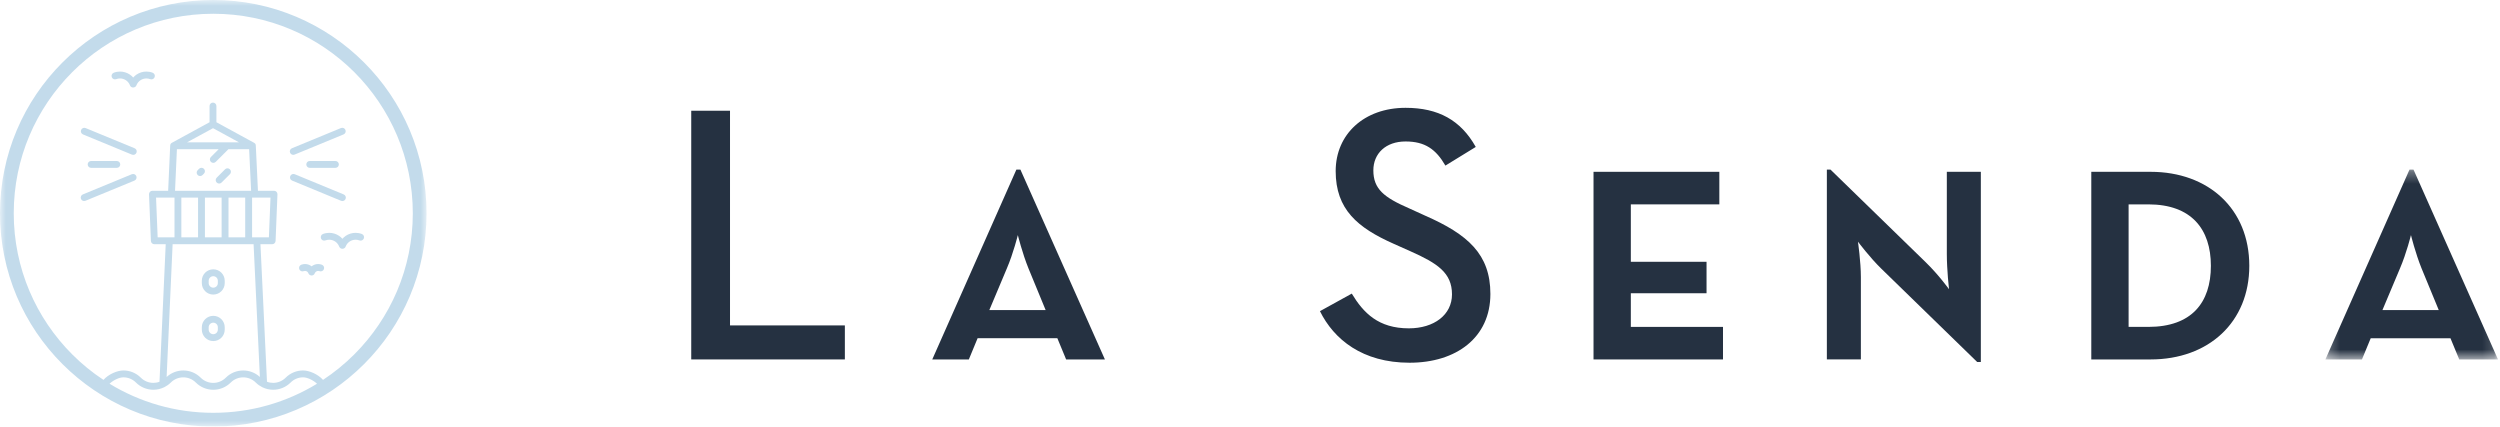
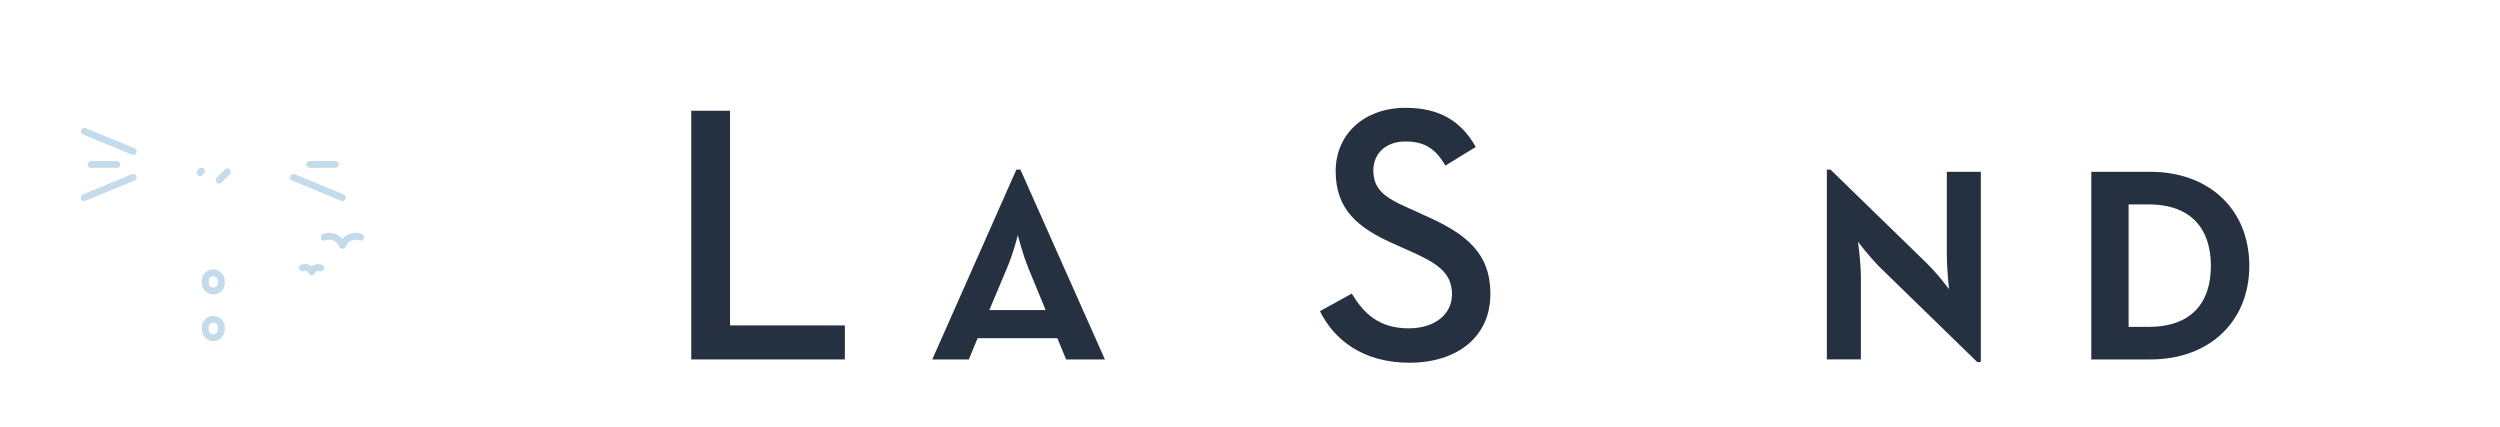
<svg xmlns="http://www.w3.org/2000/svg" xmlns:xlink="http://www.w3.org/1999/xlink" width="211px" height="36px" viewBox="0 0 211 36" version="1.1">
  <title>Page 1</title>
  <desc>Created with Sketch.</desc>
  <defs>
-     <polygon id="path-1" points="0 37 36.001 37 36.001 0.998 0 0.998 0 37" />
-     <polygon id="path-3" points="14.832 16.336 14.832 0.315 0.262 0.315 0.262 16.336 14.832 16.336" />
-   </defs>
+     </defs>
  <g id="Page-1" stroke="none" stroke-width="1" fill="none" fill-rule="evenodd">
    <g transform="translate(0, -1)">
-       <path d="M29.155,11.965 C29.217,12.113 29.146,12.283 28.997,12.344 L24.863,14.048 C24.715,14.111 24.546,14.04 24.484,13.89 C24.421,13.742 24.492,13.571 24.642,13.511 L28.776,11.807 C28.924,11.746 29.095,11.817 29.155,11.965" id="Fill-1" fill="#C3DBEB" />
      <path d="M28.309,14.588 C28.471,14.588 28.599,14.717 28.599,14.878 C28.599,15.038 28.471,15.167 28.309,15.167 L26.14,15.167 C25.98,15.167 25.852,15.038 25.852,14.878 C25.852,14.715 25.98,14.588 26.14,14.588 L28.309,14.588 Z" id="Fill-3" fill="#C3DBEB" />
      <path d="M29.01,17.411 C29.158,17.471 29.229,17.64 29.168,17.79 C29.105,17.938 28.937,18.009 28.789,17.948 L24.654,16.242 C24.505,16.182 24.434,16.013 24.497,15.863 C24.558,15.715 24.726,15.644 24.876,15.704 L29.01,17.411 Z" id="Fill-5" fill="#C3DBEB" />
      <path d="M29.045,21.955 C29.036,21.961 29.026,21.967 29.016,21.972 C29.012,21.974 29.006,21.976 29.001,21.978 C28.995,21.98 28.991,21.982 28.985,21.984 C28.97,21.989 28.955,21.992 28.941,21.992 C28.926,21.994 28.914,21.997 28.899,21.997 L28.897,21.997 C28.882,21.997 28.87,21.994 28.856,21.992 C28.841,21.99 28.826,21.989 28.812,21.984 C28.806,21.982 28.801,21.98 28.795,21.978 C28.793,21.976 28.789,21.976 28.787,21.974 C28.785,21.972 28.78,21.972 28.778,21.969 C28.774,21.967 28.77,21.966 28.764,21.964 C28.755,21.959 28.747,21.955 28.739,21.949 C28.735,21.946 28.732,21.945 28.73,21.943 C28.72,21.936 28.712,21.928 28.703,21.92 L28.701,21.918 C28.691,21.909 28.682,21.899 28.674,21.888 C28.668,21.88 28.659,21.872 28.656,21.863 C28.649,21.855 28.643,21.847 28.641,21.836 C28.636,21.832 28.636,21.828 28.635,21.824 C28.633,21.822 28.631,21.82 28.631,21.817 C28.628,21.815 28.628,21.813 28.626,21.812 C28.558,21.632 28.439,21.486 28.291,21.386 C28.143,21.286 27.966,21.232 27.787,21.232 C27.68,21.232 27.572,21.251 27.466,21.29 C27.316,21.349 27.149,21.274 27.091,21.124 C27.035,20.974 27.107,20.807 27.257,20.749 C27.431,20.682 27.612,20.651 27.787,20.651 C28.084,20.651 28.374,20.741 28.618,20.905 C28.722,20.974 28.816,21.057 28.899,21.153 C28.983,21.057 29.076,20.974 29.18,20.905 C29.424,20.741 29.712,20.651 30.012,20.651 C30.187,20.651 30.366,20.682 30.541,20.749 C30.691,20.807 30.766,20.974 30.707,21.124 C30.651,21.274 30.482,21.349 30.333,21.29 C30.226,21.249 30.118,21.232 30.012,21.232 C29.831,21.232 29.656,21.286 29.507,21.386 C29.36,21.486 29.241,21.63 29.172,21.812 C29.17,21.813 29.17,21.815 29.168,21.817 C29.164,21.826 29.162,21.836 29.155,21.845 C29.153,21.849 29.151,21.853 29.149,21.857 C29.145,21.863 29.141,21.872 29.135,21.878 C29.128,21.886 29.122,21.895 29.116,21.901 C29.116,21.903 29.114,21.903 29.114,21.903 C29.105,21.911 29.097,21.92 29.089,21.928 C29.084,21.932 29.082,21.934 29.079,21.936 C29.066,21.943 29.056,21.949 29.045,21.955" id="Fill-7" fill="#C3DBEB" />
      <path d="M26.215,24.236 C26.209,24.234 26.201,24.232 26.195,24.23 C26.189,24.228 26.183,24.224 26.177,24.222 C26.168,24.217 26.157,24.213 26.146,24.205 C26.142,24.203 26.139,24.201 26.134,24.199 C26.128,24.194 26.122,24.19 26.117,24.184 C26.11,24.178 26.102,24.171 26.098,24.166 C26.09,24.161 26.084,24.155 26.081,24.149 C26.078,24.146 26.076,24.145 26.075,24.141 C26.07,24.136 26.066,24.13 26.061,24.123 C26.061,24.122 26.059,24.122 26.059,24.122 C26.058,24.122 26.058,24.12 26.058,24.12 C26.053,24.115 26.049,24.109 26.047,24.103 C26.043,24.097 26.041,24.093 26.038,24.086 C26.035,24.08 26.032,24.072 26.029,24.063 C26.006,24.001 25.965,23.955 25.916,23.92 C25.863,23.886 25.805,23.865 25.742,23.867 C25.707,23.867 25.669,23.874 25.634,23.886 C25.486,23.945 25.317,23.87 25.259,23.72 C25.201,23.569 25.276,23.401 25.427,23.343 C25.53,23.303 25.639,23.284 25.742,23.284 C25.922,23.284 26.095,23.338 26.241,23.436 C26.259,23.451 26.28,23.463 26.299,23.48 C26.317,23.465 26.338,23.451 26.358,23.436 C26.503,23.338 26.677,23.284 26.854,23.284 C26.959,23.284 27.067,23.303 27.169,23.343 C27.32,23.401 27.395,23.569 27.337,23.72 C27.279,23.867 27.11,23.945 26.962,23.886 C26.924,23.872 26.889,23.867 26.854,23.867 C26.793,23.865 26.733,23.886 26.683,23.92 C26.633,23.953 26.593,24.001 26.567,24.063 C26.558,24.09 26.543,24.115 26.526,24.136 C26.523,24.141 26.52,24.145 26.517,24.149 C26.515,24.153 26.514,24.155 26.512,24.157 C26.503,24.166 26.494,24.174 26.486,24.182 C26.483,24.186 26.479,24.19 26.473,24.192 C26.465,24.199 26.457,24.205 26.45,24.209 C26.442,24.213 26.434,24.217 26.428,24.219 C26.419,24.226 26.412,24.228 26.404,24.232 C26.384,24.24 26.361,24.245 26.343,24.247 C26.328,24.249 26.314,24.251 26.299,24.251 C26.285,24.251 26.27,24.249 26.256,24.247 C26.244,24.242 26.23,24.24 26.215,24.236" id="Fill-9" fill="#C3DBEB" />
      <path d="M18.967,28.622 L18.967,28.82 C18.967,29.087 18.859,29.33 18.684,29.503 C18.509,29.679 18.267,29.787 18.001,29.785 C17.734,29.787 17.49,29.676 17.317,29.503 C17.142,29.328 17.034,29.084 17.034,28.82 L17.034,28.622 C17.034,28.355 17.142,28.112 17.317,27.939 C17.492,27.764 17.736,27.656 18.001,27.656 C18.267,27.656 18.509,27.764 18.684,27.939 C18.859,28.112 18.967,28.355 18.967,28.622 M18.386,28.818 L18.386,28.622 C18.386,28.514 18.342,28.418 18.274,28.347 C18.203,28.279 18.107,28.234 18.001,28.234 C17.892,28.234 17.796,28.279 17.727,28.347 C17.657,28.418 17.613,28.514 17.613,28.622 L17.613,28.82 C17.613,28.928 17.657,29.022 17.727,29.093 C17.796,29.164 17.892,29.205 18.001,29.208 C18.107,29.205 18.203,29.164 18.274,29.093 C18.342,29.02 18.386,28.926 18.386,28.818" id="Fill-11" fill="#C3DBEB" />
      <path d="M18.967,24.697 L18.967,24.895 C18.967,25.162 18.859,25.403 18.684,25.578 C18.509,25.753 18.267,25.861 18.001,25.861 C17.734,25.861 17.49,25.753 17.317,25.578 C17.142,25.403 17.034,25.162 17.034,24.895 L17.034,24.697 C17.034,24.43 17.142,24.189 17.317,24.013 C17.492,23.838 17.736,23.73 18.001,23.73 C18.267,23.73 18.509,23.838 18.684,24.013 C18.859,24.189 18.967,24.43 18.967,24.697 M18.386,24.897 L18.386,24.697 C18.386,24.59 18.342,24.495 18.274,24.424 C18.203,24.355 18.107,24.311 18.001,24.311 C17.892,24.311 17.796,24.355 17.727,24.424 C17.657,24.495 17.613,24.59 17.613,24.697 L17.613,24.895 C17.613,25.001 17.657,25.097 17.727,25.167 C17.796,25.236 17.892,25.28 18.001,25.28 C18.107,25.28 18.203,25.236 18.274,25.167 C18.342,25.097 18.386,25.003 18.386,24.897" id="Fill-13" fill="#C3DBEB" />
      <path d="M19.405,15.292 C19.52,15.407 19.52,15.59 19.405,15.702 L18.7,16.407 C18.586,16.521 18.403,16.521 18.29,16.407 C18.176,16.292 18.176,16.109 18.29,15.996 L18.994,15.29 C19.109,15.177 19.292,15.177 19.405,15.292" id="Fill-15" fill="#C3DBEB" />
      <path d="M17.211,15.246 C17.325,15.361 17.325,15.544 17.211,15.656 L17.094,15.774 C16.98,15.889 16.796,15.889 16.684,15.774 C16.571,15.661 16.571,15.476 16.684,15.364 L16.8,15.246 C16.913,15.133 17.096,15.133 17.211,15.246" id="Fill-17" fill="#C3DBEB" />
      <path d="M11.505,15.863 C11.566,16.011 11.496,16.182 11.347,16.242 L7.213,17.946 C7.064,18.007 6.894,17.938 6.833,17.788 C6.774,17.64 6.845,17.469 6.992,17.409 L11.126,15.705 C11.275,15.644 11.444,15.715 11.505,15.863" id="Fill-19" fill="#C3DBEB" />
      <path d="M9.859,14.588 C10.02,14.588 10.149,14.717 10.149,14.878 C10.149,15.038 10.02,15.167 9.859,15.167 L7.69,15.167 C7.53,15.167 7.401,15.038 7.401,14.878 C7.401,14.715 7.53,14.588 7.69,14.588 L9.859,14.588 Z" id="Fill-21" fill="#C3DBEB" />
      <path d="M11.361,13.513 C11.509,13.573 11.58,13.744 11.517,13.892 C11.456,14.04 11.288,14.111 11.138,14.051 L7.005,12.346 C6.856,12.284 6.786,12.115 6.846,11.967 C6.909,11.819 7.078,11.748 7.225,11.809 L11.361,13.513 Z" id="Fill-23" fill="#C3DBEB" />
-       <path d="M11.34,8.367 C11.315,8.376 11.288,8.382 11.263,8.384 C11.24,8.386 11.217,8.386 11.194,8.382 C11.192,8.382 11.188,8.382 11.186,8.38 C11.177,8.378 11.169,8.376 11.161,8.373 C11.157,8.371 11.152,8.369 11.146,8.369 C11.14,8.367 11.131,8.365 11.125,8.363 C11.123,8.361 11.121,8.361 11.119,8.359 C11.113,8.357 11.109,8.355 11.104,8.353 C11.096,8.348 11.09,8.346 11.083,8.342 C11.078,8.338 11.069,8.332 11.063,8.328 C11.058,8.323 11.055,8.322 11.05,8.317 C11.046,8.315 11.044,8.311 11.042,8.309 C11.034,8.301 11.025,8.292 11.017,8.284 C11.013,8.278 11.007,8.269 11.002,8.261 C11,8.259 10.998,8.259 10.998,8.257 C10.992,8.249 10.986,8.238 10.982,8.228 C10.977,8.224 10.977,8.219 10.975,8.215 C10.971,8.211 10.971,8.207 10.969,8.201 C10.901,8.021 10.782,7.878 10.634,7.776 C10.486,7.676 10.308,7.621 10.129,7.621 C10.023,7.621 9.915,7.64 9.809,7.68 C9.658,7.738 9.492,7.663 9.434,7.513 C9.377,7.365 9.45,7.196 9.6,7.138 C9.773,7.071 9.954,7.04 10.129,7.04 C10.427,7.04 10.717,7.13 10.961,7.294 C11.065,7.363 11.161,7.449 11.242,7.545 C11.323,7.449 11.419,7.365 11.523,7.294 C11.767,7.13 12.055,7.04 12.354,7.04 C12.529,7.04 12.709,7.071 12.884,7.138 C13.034,7.196 13.109,7.363 13.05,7.513 C12.994,7.663 12.825,7.738 12.676,7.68 C12.569,7.638 12.461,7.621 12.354,7.621 C12.173,7.621 11.996,7.676 11.85,7.776 C11.702,7.878 11.584,8.019 11.515,8.201 C11.513,8.205 11.511,8.209 11.509,8.213 C11.498,8.238 11.483,8.261 11.465,8.282 C11.458,8.29 11.45,8.299 11.44,8.307 L11.438,8.309 C11.425,8.322 11.411,8.332 11.396,8.34 C11.394,8.342 11.392,8.342 11.392,8.342 C11.379,8.35 11.367,8.357 11.352,8.361 C11.346,8.365 11.342,8.367 11.34,8.367" id="Fill-25" fill="#C3DBEB" />
      <g id="Group-29" transform="translate(0, 0.002)">
        <mask id="mask-2" fill="white">
          <use xlink:href="#path-1" />
        </mask>
        <g id="Clip-28" />
        <path d="M21.015,17.099 L21.194,17.099 L21.026,13.59 L19.278,13.59 L18.209,14.659 C18.094,14.774 17.911,14.774 17.798,14.659 C17.686,14.546 17.686,14.361 17.798,14.249 L18.456,13.59 L14.932,13.59 L14.773,17.099 L21.015,17.099 Z M14.063,32.816 C14.458,32.45 14.967,32.266 15.471,32.266 C16.003,32.266 16.536,32.47 16.94,32.875 C17.234,33.168 17.615,33.314 17.998,33.314 C18.382,33.314 18.763,33.168 19.057,32.875 C19.461,32.47 19.994,32.266 20.528,32.266 C21.032,32.266 21.538,32.45 21.934,32.814 L21.403,21.611 L14.569,21.611 L14.063,32.816 Z M30.728,6.271 C33.985,9.525 36.001,14.03 36.001,18.999 C36.001,23.968 33.985,28.472 30.728,31.726 C27.472,34.983 22.969,37 18,37 C13.032,37 8.527,34.983 5.271,31.726 C2.014,28.472 -0.002,23.968 0,18.999 C-0.002,14.03 2.014,9.525 5.271,6.271 C8.527,3.015 13.032,0.998 18,0.998 C22.969,0.998 27.472,3.015 30.728,6.271 L30.728,6.271 Z M34.841,18.999 C34.839,14.346 32.955,10.142 29.909,7.092 C26.857,4.044 22.651,2.159 18,2.159 C13.348,2.159 9.142,4.042 6.094,7.09 C3.046,10.142 1.16,14.346 1.16,18.999 C1.16,23.651 3.044,27.855 6.092,30.905 C6.896,31.71 7.779,32.433 8.733,33.06 C9.148,32.585 9.9,32.264 10.415,32.264 C10.946,32.264 11.479,32.468 11.883,32.872 C12.177,33.166 12.559,33.312 12.942,33.312 C13.119,33.312 13.294,33.283 13.461,33.218 L13.986,21.61 L13.025,21.61 C12.869,21.61 12.742,21.486 12.736,21.332 L12.577,17.401 C12.573,17.321 12.604,17.245 12.656,17.186 C12.711,17.13 12.788,17.099 12.867,17.099 L14.192,17.099 L14.363,13.307 C14.369,13.163 14.411,13.1 14.519,13.042 L17.686,11.315 L17.686,9.946 C17.686,9.786 17.815,9.657 17.975,9.657 C18.136,9.657 18.265,9.786 18.265,9.946 L18.265,11.315 L21.424,13.038 C21.532,13.097 21.582,13.14 21.59,13.286 L21.771,17.099 L23.13,17.099 C23.207,17.099 23.284,17.132 23.338,17.186 C23.392,17.242 23.422,17.321 23.417,17.401 L23.259,21.332 C23.253,21.489 23.125,21.61 22.969,21.61 L21.982,21.61 L22.534,33.218 L22.536,33.218 C22.703,33.283 22.878,33.312 23.055,33.312 C23.44,33.312 23.819,33.166 24.113,32.872 C24.518,32.468 25.051,32.264 25.582,32.264 C26.097,32.264 26.851,32.585 27.263,33.06 C28.215,32.431 29.099,31.71 29.905,30.905 C32.955,27.855 34.839,23.651 34.841,18.999 L34.841,18.999 Z M26.757,33.385 C26.417,33.07 25.93,32.845 25.584,32.845 C25.199,32.845 24.819,32.991 24.526,33.285 C24.122,33.689 23.588,33.893 23.057,33.893 C22.746,33.893 22.436,33.825 22.151,33.685 C22.138,33.678 22.125,33.673 22.113,33.666 C21.932,33.574 21.761,33.455 21.609,33.306 C21.603,33.299 21.594,33.293 21.588,33.287 C21.294,32.993 20.913,32.847 20.53,32.847 C20.145,32.847 19.765,32.993 19.471,33.287 C19.067,33.691 18.532,33.895 18,33.895 C17.469,33.895 16.936,33.691 16.529,33.287 C16.236,32.993 15.856,32.847 15.471,32.847 C15.086,32.847 14.704,32.993 14.413,33.287 C14.407,33.293 14.398,33.301 14.392,33.306 C14.24,33.455 14.069,33.574 13.888,33.666 C13.875,33.673 13.863,33.681 13.85,33.685 C13.565,33.822 13.255,33.893 12.944,33.893 C12.412,33.893 11.879,33.689 11.475,33.285 C11.182,32.991 10.8,32.845 10.417,32.845 C10.071,32.845 9.584,33.07 9.244,33.385 C11.796,34.941 14.792,35.839 18,35.839 C21.209,35.839 24.207,34.941 26.757,33.385 L26.757,33.385 Z M22.695,21.028 L22.83,17.678 L21.511,17.678 L21.497,17.678 L21.276,17.678 L21.276,21.028 L22.695,21.028 Z M19.285,21.029 L20.694,21.029 L20.694,17.678 L19.285,17.678 L19.285,21.029 Z M15.792,13.009 L20.165,13.009 L17.98,11.817 L15.792,13.009 Z M17.296,21.029 L18.704,21.029 L18.704,17.678 L17.296,17.678 L17.296,21.029 Z M15.306,21.029 L16.715,21.029 L16.715,17.678 L15.306,17.678 L15.306,21.029 Z M14.727,21.028 L14.727,17.678 L14.471,17.678 L14.458,17.678 L13.171,17.678 L13.306,21.028 L14.727,21.028 Z" id="Fill-27" fill="#C3DBEB" mask="url(#mask-2)" />
      </g>
      <polygon id="Fill-30" fill="#253141" points="58.341 10.346 61.613 10.346 61.613 28.465 71.306 28.465 71.306 31.336 58.341 31.336" />
      <path d="M86.802,23.65 C86.278,22.354 85.906,20.841 85.906,20.841 C85.906,20.841 85.535,22.354 84.981,23.65 L83.499,27.17 L88.252,27.17 L86.802,23.65 Z M81.77,31.337 L78.683,31.337 L85.782,15.316 L86.123,15.316 L93.254,31.337 L89.981,31.337 L89.24,29.546 L82.51,29.546 L81.77,31.337 Z" id="Fill-32" fill="#253141" />
      <path d="M111.404,27.262 L114.09,25.78 C115.077,27.416 116.343,28.712 118.905,28.712 C121.035,28.712 122.548,27.572 122.548,25.843 C122.548,24.021 121.313,23.218 119.029,22.201 L117.639,21.581 C114.583,20.224 112.731,18.68 112.731,15.44 C112.731,12.322 115.139,10.1 118.627,10.1 C121.405,10.1 123.288,11.149 124.554,13.402 L121.992,14.976 C121.189,13.588 120.263,12.94 118.627,12.94 C116.96,12.94 115.911,13.957 115.911,15.377 C115.911,16.951 116.806,17.662 118.936,18.587 L120.294,19.206 C123.875,20.78 125.789,22.447 125.789,25.811 C125.789,29.485 122.918,31.614 118.966,31.614 C114.985,31.614 112.577,29.639 111.404,27.262" id="Fill-34" fill="#253141" />
-       <polygon id="Fill-36" fill="#253141" points="134.493 15.501 145.112 15.501 145.112 18.249 137.642 18.249 137.642 23.095 144.032 23.095 144.032 25.75 137.642 25.75 137.642 28.59 145.421 28.59 145.421 31.337 134.493 31.337" />
      <path d="M158.787,23.681 C157.83,22.755 156.811,21.397 156.811,21.397 C156.811,21.397 157.058,23.094 157.058,24.391 L157.058,31.336 L154.187,31.336 L154.187,15.316 L154.496,15.316 L162.522,23.125 C163.633,24.205 164.497,25.41 164.497,25.41 C164.497,25.41 164.312,23.804 164.312,22.415 L164.312,15.5 L167.183,15.5 L167.183,31.552 L166.874,31.552 L158.787,23.681 Z" id="Fill-38" fill="#253141" />
      <path d="M181.321,28.59 C184.963,28.59 186.599,26.553 186.599,23.435 C186.599,20.348 184.963,18.249 181.321,18.249 L179.654,18.249 L179.654,28.59 L181.321,28.59 Z M176.505,15.501 L181.506,15.501 C186.383,15.501 189.841,18.619 189.841,23.435 C189.841,28.189 186.414,31.337 181.506,31.337 L176.505,31.337 L176.505,15.501 Z" id="Fill-40" fill="#253141" />
      <g id="Group-44" transform="translate(196, 15.002)">
        <mask id="mask-4" fill="white">
          <use xlink:href="#path-3" />
        </mask>
        <g id="Clip-43" />
        <path d="M8.38,8.649 C7.856,7.353 7.485,5.84 7.485,5.84 C7.485,5.84 7.114,7.353 6.559,8.649 L5.077,12.169 L9.831,12.169 L8.38,8.649 Z M3.349,16.336 L0.262,16.336 L7.361,0.315 L7.701,0.315 L14.832,16.336 L11.56,16.336 L10.819,14.545 L4.089,14.545 L3.349,16.336 Z" id="Fill-42" fill="#253141" mask="url(#mask-4)" />
      </g>
    </g>
  </g>
</svg>